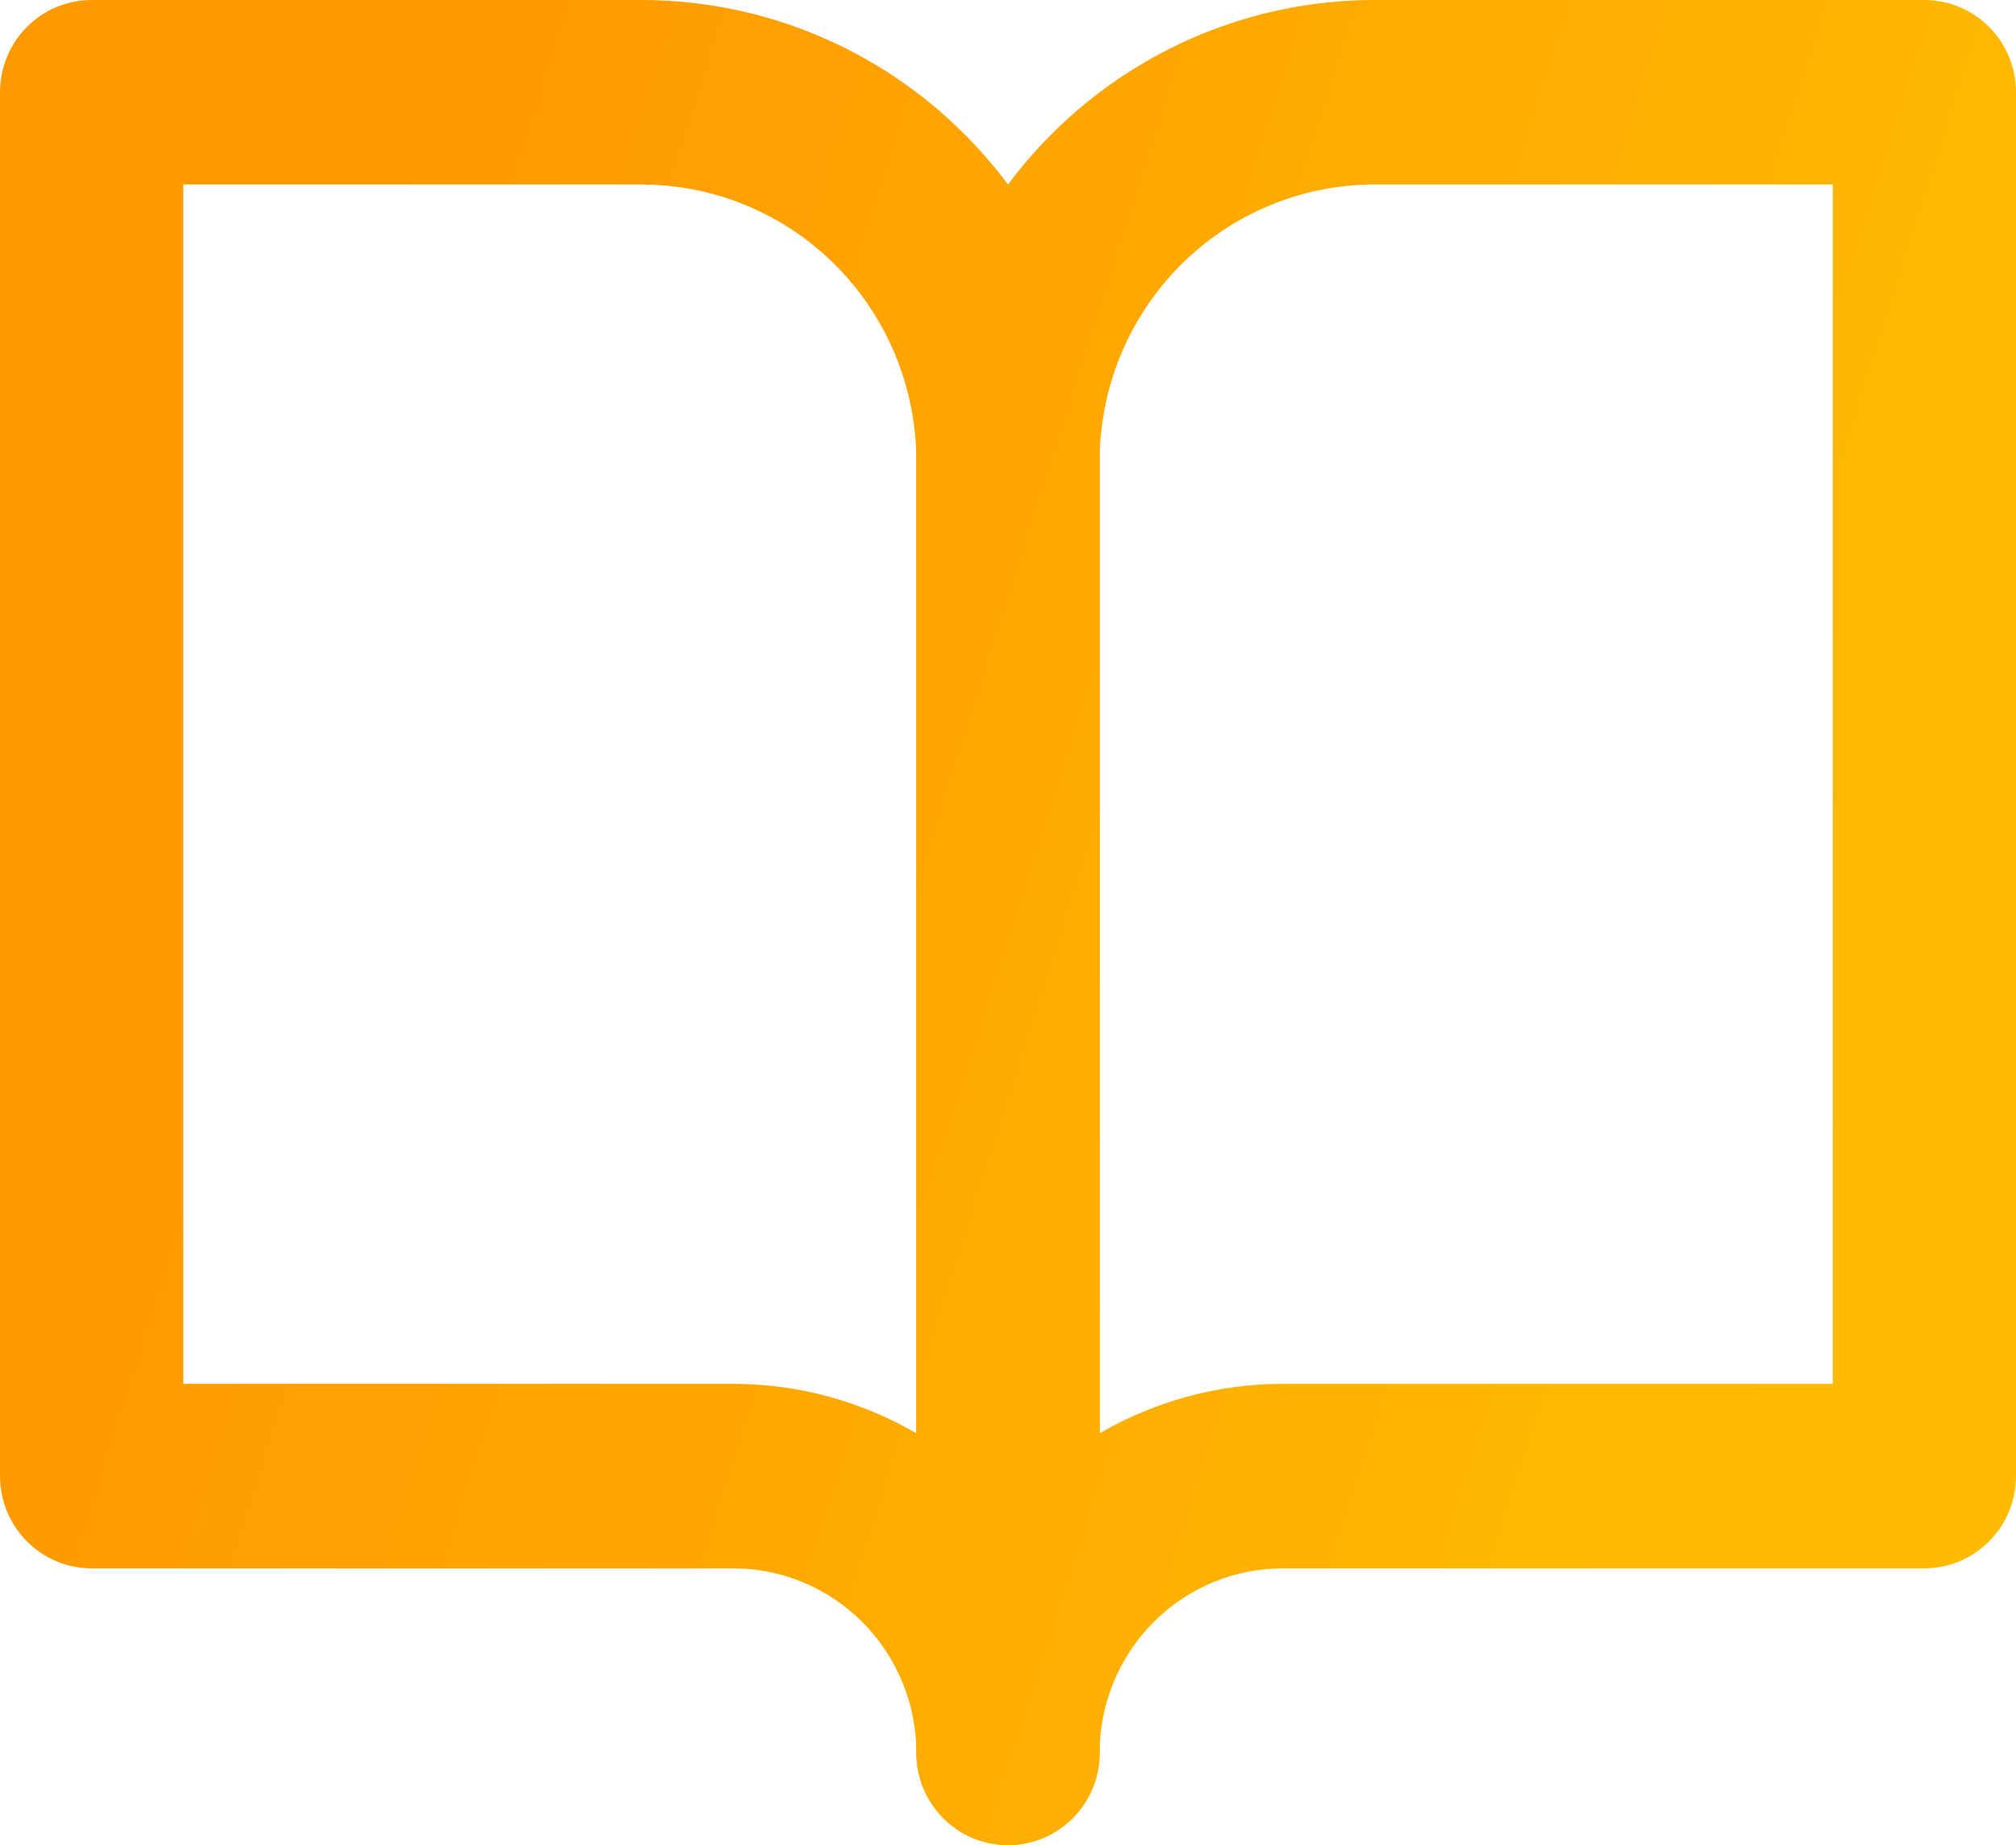
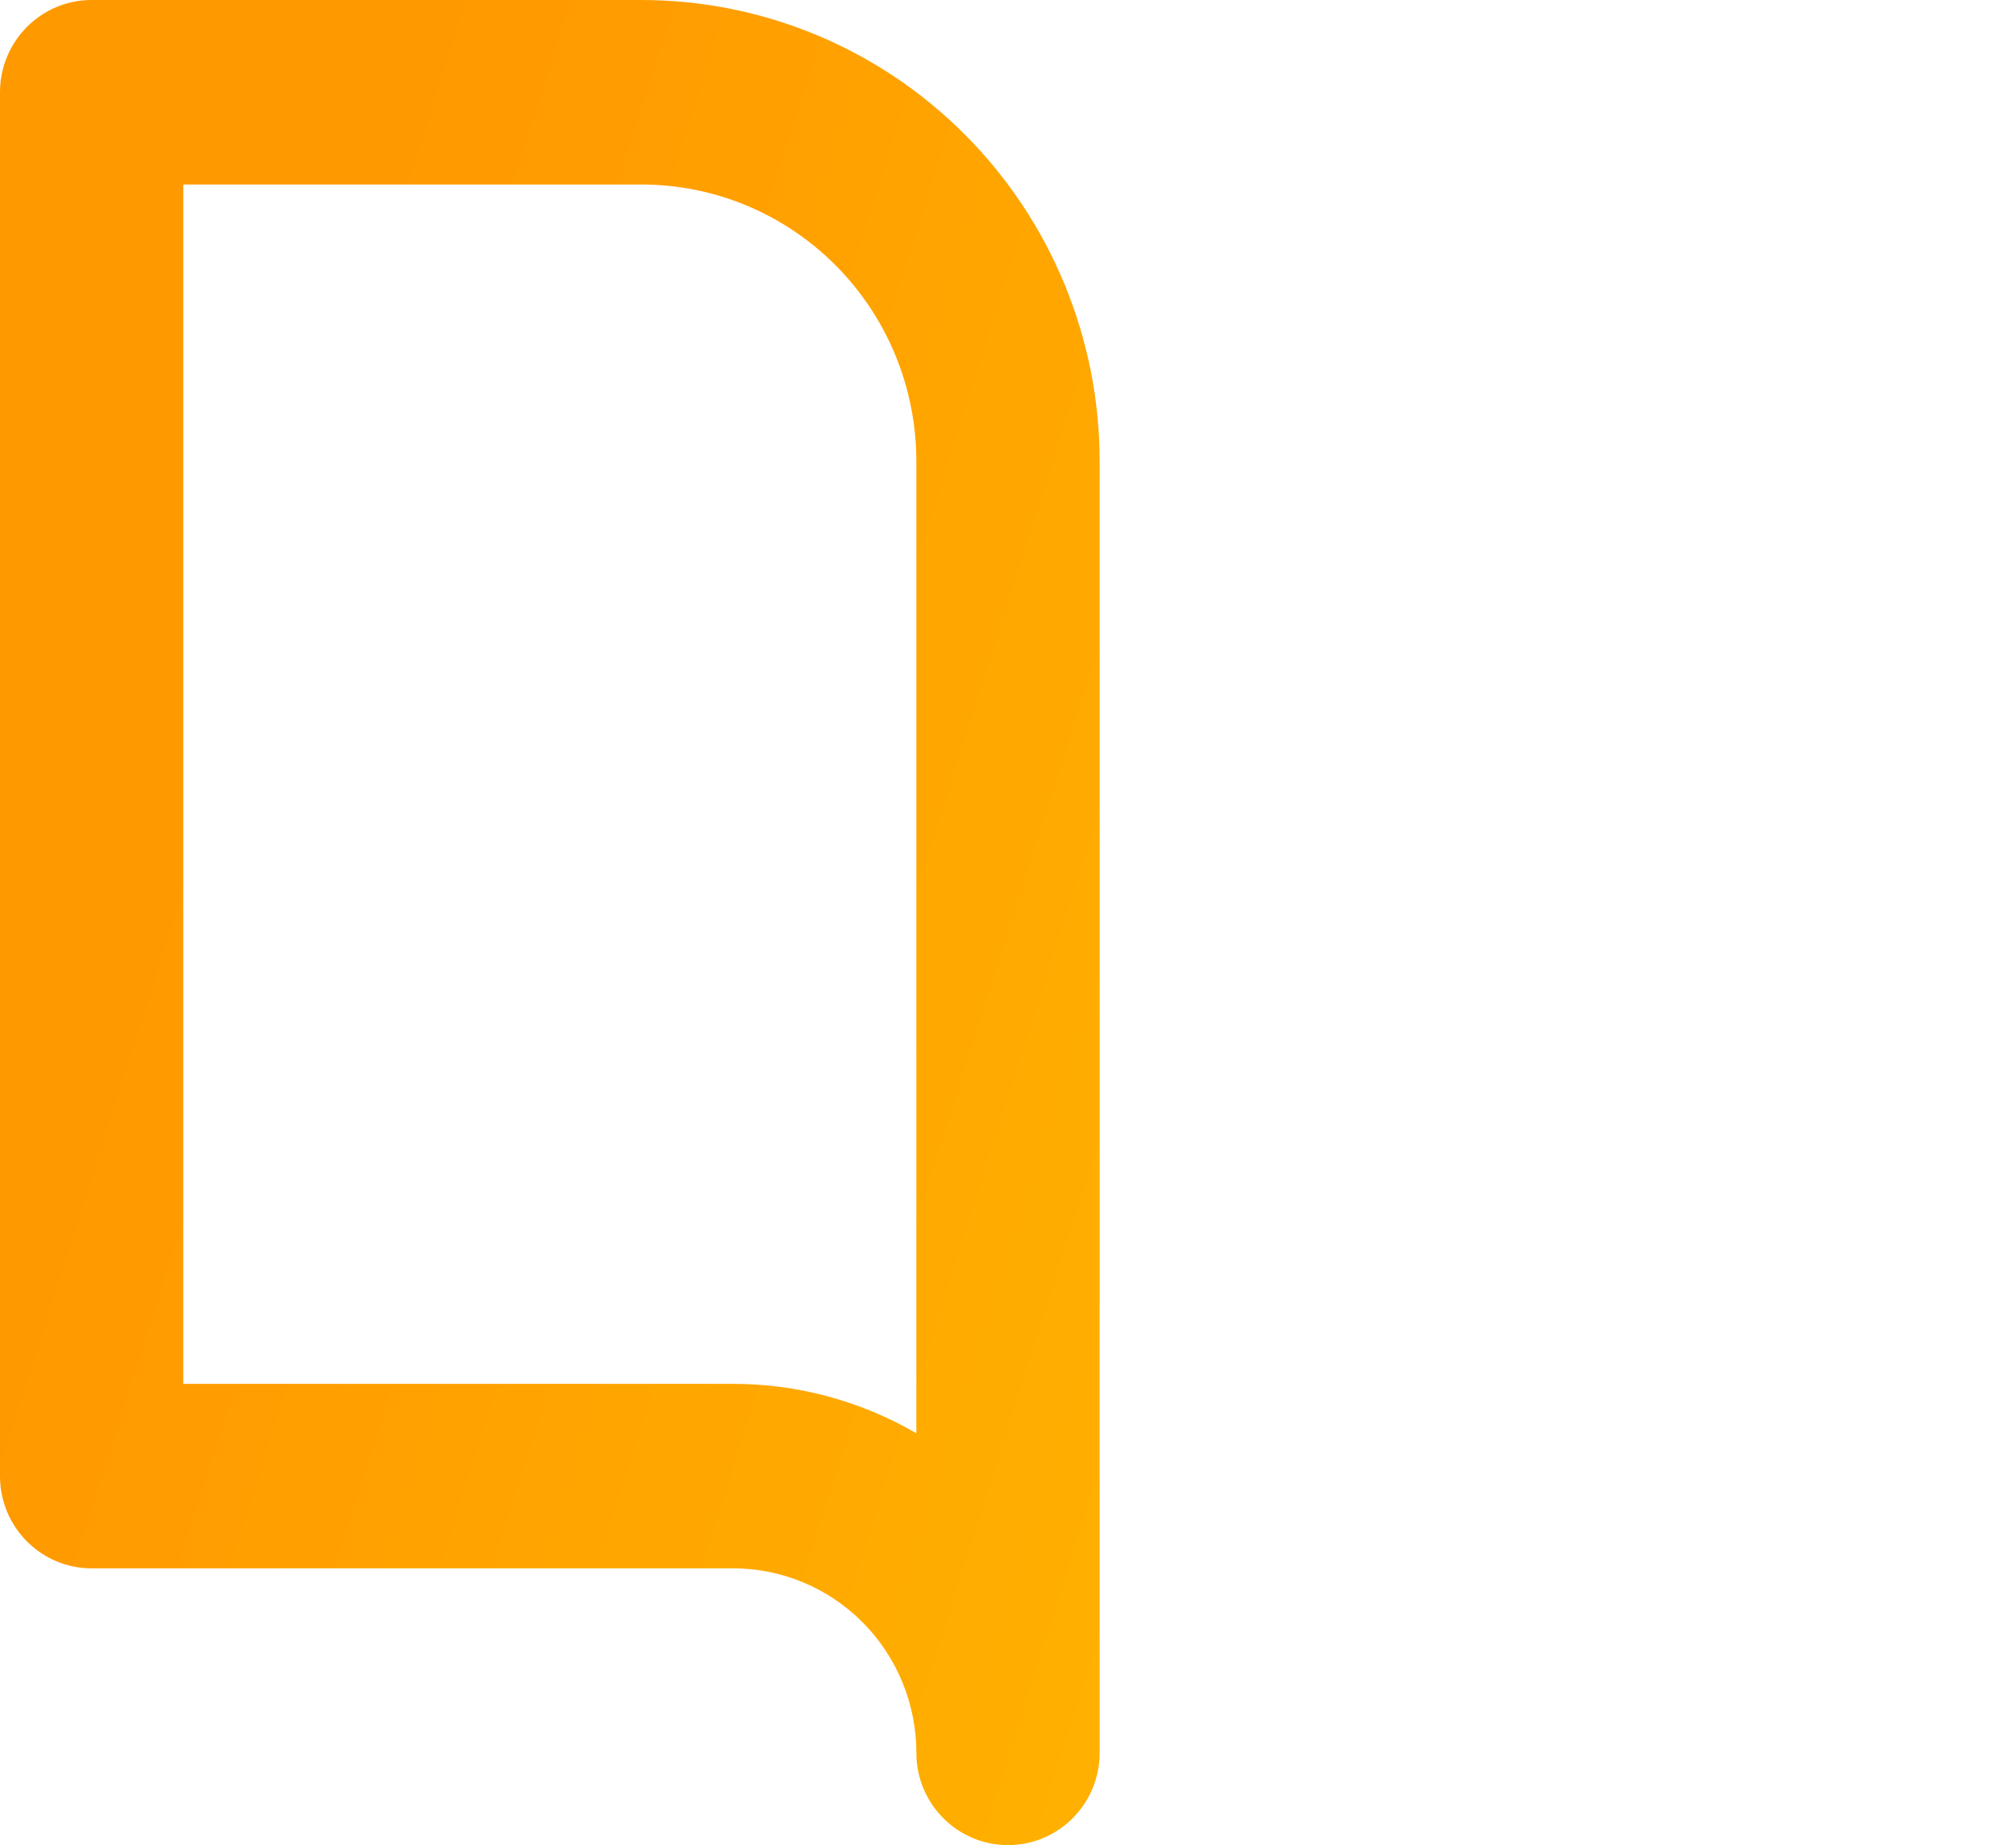
<svg xmlns="http://www.w3.org/2000/svg" width="59" height="54" viewBox="0 0 59 54" fill="none">
  <path fill-rule="evenodd" clip-rule="evenodd" d="M0 2.7C0 1.209 1.201 0 2.682 0H18.773C22.329 0 25.74 1.422 28.254 3.954C30.769 6.486 32.182 9.92 32.182 13.5V51.3C32.182 52.791 30.981 54 29.5 54C28.019 54 26.818 52.791 26.818 51.3C26.818 49.868 26.253 48.494 25.247 47.482C24.241 46.469 22.877 45.9 21.454 45.9H2.682C1.201 45.9 0 44.691 0 43.2V2.7ZM26.818 41.947V13.5C26.818 11.352 25.971 9.291 24.462 7.772C22.953 6.253 20.907 5.4 18.773 5.4H5.364V40.5H21.454C23.354 40.5 25.201 41.007 26.818 41.947Z" fill="url(#paint0_linear_1_922)" />
-   <path fill-rule="evenodd" clip-rule="evenodd" d="M30.746 3.954C33.26 1.422 36.671 0 40.227 0H56.318C57.799 0 59 1.209 59 2.7V43.2C59 44.691 57.799 45.9 56.318 45.9H37.545C36.123 45.9 34.759 46.469 33.753 47.482C32.747 48.494 32.182 49.868 32.182 51.3C32.182 52.791 30.981 54 29.5 54C28.019 54 26.818 52.791 26.818 51.3V13.5C26.818 9.92 28.231 6.486 30.746 3.954ZM32.182 41.947C33.799 41.007 35.646 40.5 37.545 40.5H53.636V5.4H40.227C38.093 5.4 36.047 6.253 34.538 7.772C33.029 9.291 32.182 11.352 32.182 13.5V41.947Z" fill="url(#paint1_linear_1_922)" />
  <defs>
    <linearGradient id="paint0_linear_1_922" x1="14.195" y1="-4.144" x2="61.55" y2="10.909" gradientUnits="userSpaceOnUse">
      <stop stop-color="#FF9900" />
      <stop offset="1" stop-color="#FFBB00" />
    </linearGradient>
    <linearGradient id="paint1_linear_1_922" x1="14.195" y1="-4.144" x2="61.55" y2="10.909" gradientUnits="userSpaceOnUse">
      <stop stop-color="#FF9900" />
      <stop offset="1" stop-color="#FFBB00" />
    </linearGradient>
  </defs>
</svg>